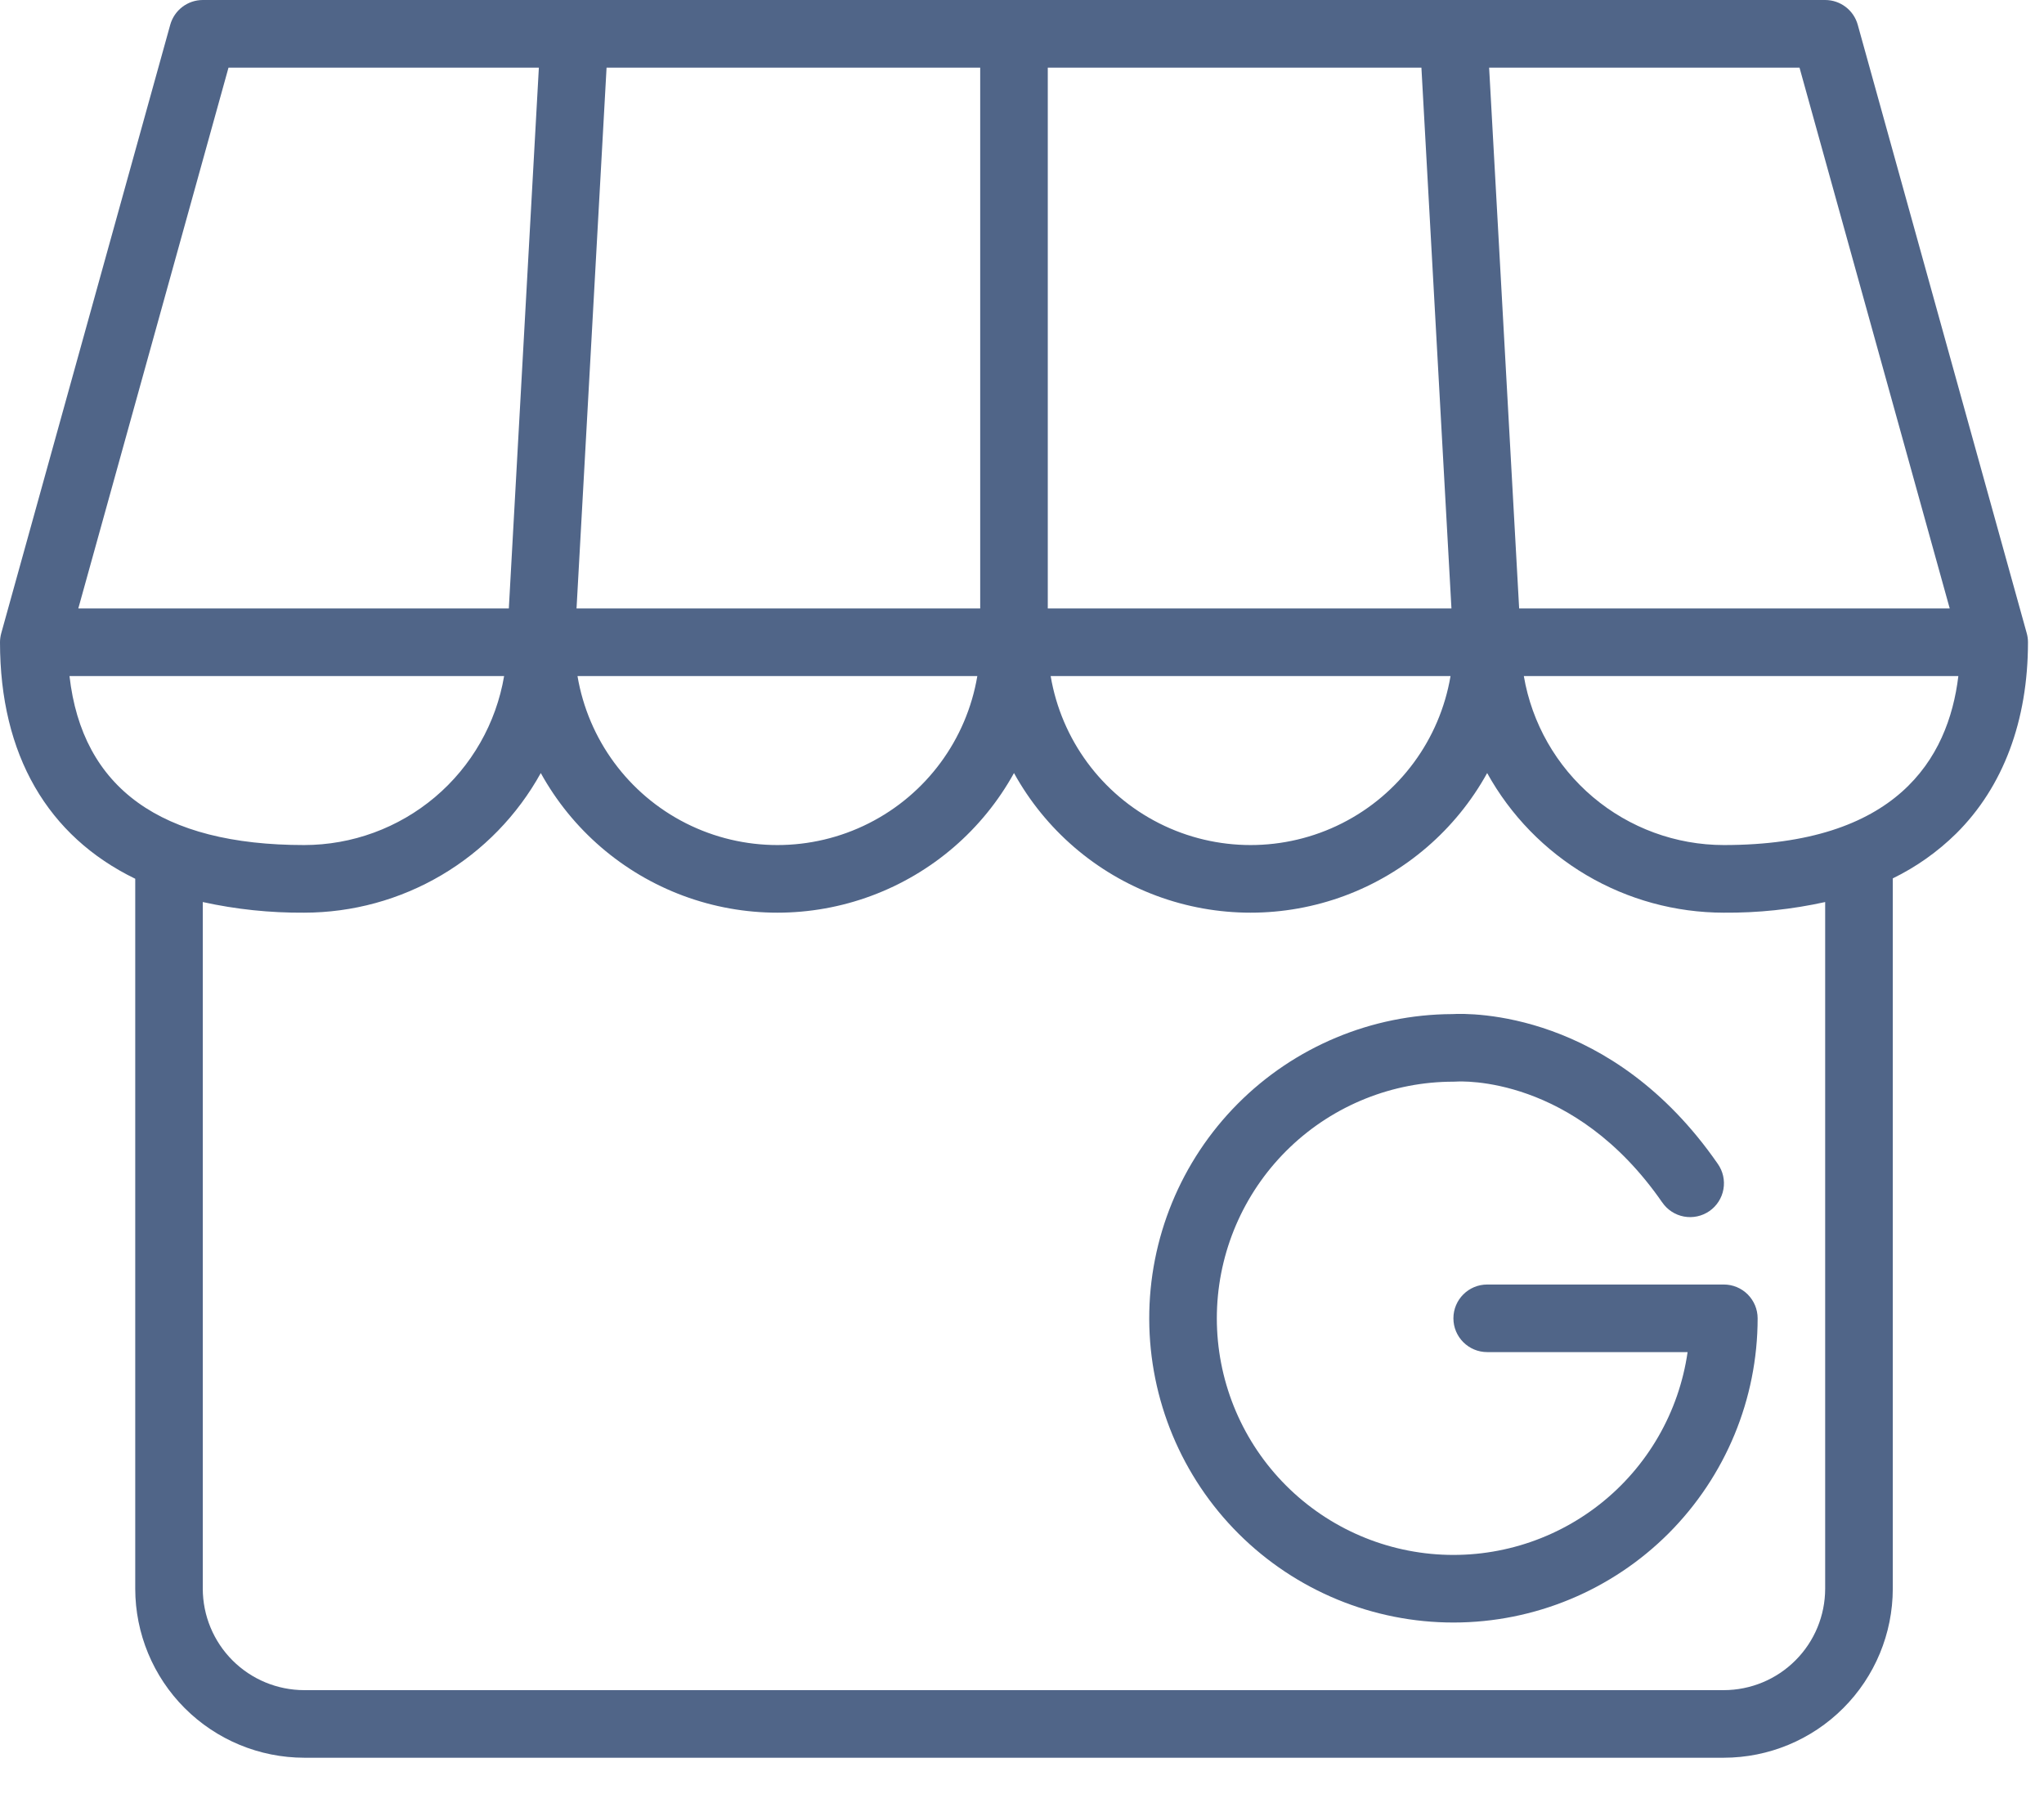
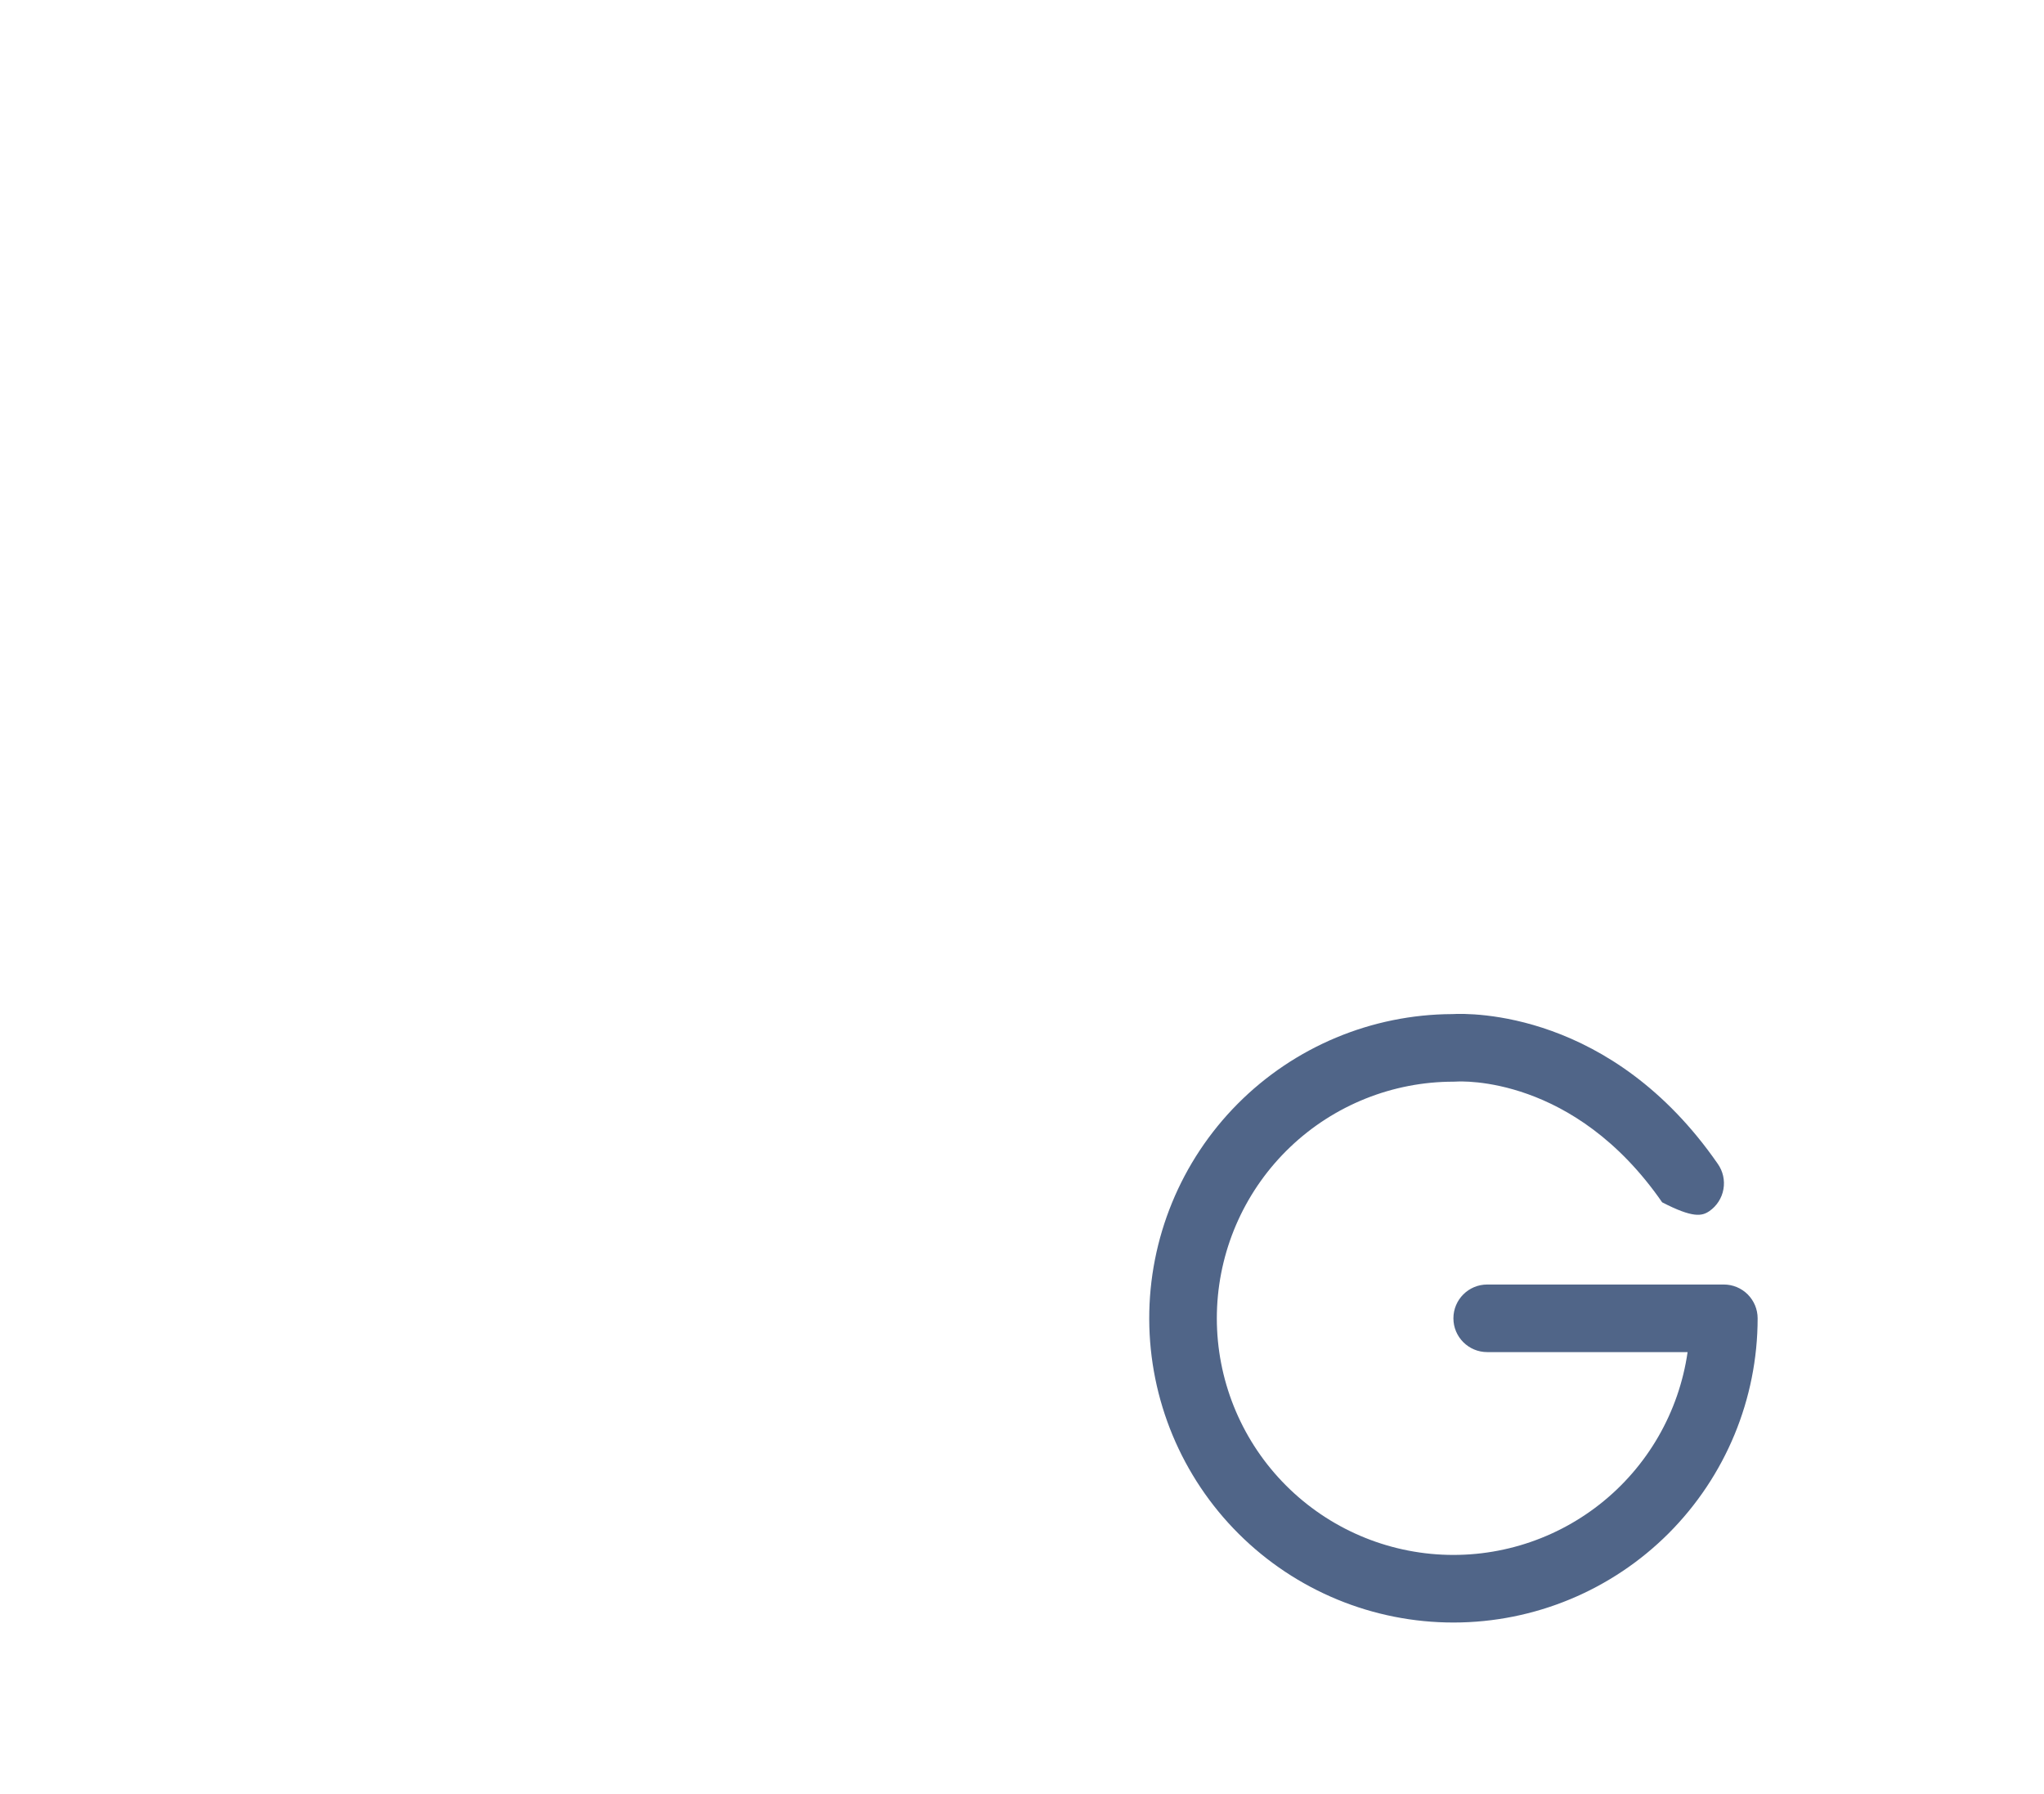
<svg xmlns="http://www.w3.org/2000/svg" width="49" height="43" viewBox="0 0 49 43" fill="none">
-   <path d="M34.842 25.928C34.864 25.928 34.881 25.928 34.904 25.926C35.018 25.919 37.734 25.768 39.847 28.821V28.82C39.969 28.999 40.157 29.122 40.37 29.161C40.582 29.2 40.801 29.153 40.979 29.03C41.156 28.907 41.277 28.719 41.315 28.506C41.353 28.293 41.304 28.074 41.18 27.898C38.633 24.219 35.246 24.284 34.816 24.308C32.883 24.315 31.032 25.089 29.67 26.459C28.308 27.83 27.545 29.685 27.55 31.618C27.555 33.55 28.326 35.402 29.695 36.766C31.064 38.13 32.919 38.895 34.851 38.892C36.783 38.89 38.636 38.121 40.002 36.754C41.367 35.386 42.135 33.533 42.135 31.6C42.135 31.385 42.049 31.179 41.897 31.027C41.745 30.875 41.539 30.79 41.324 30.79H35.652C35.205 30.79 34.842 31.153 34.842 31.6C34.842 32.047 35.205 32.41 35.652 32.41H40.456C40.248 33.853 39.493 35.16 38.347 36.06C37.201 36.96 35.752 37.385 34.302 37.246C32.851 37.107 31.51 36.415 30.555 35.313C29.601 34.212 29.108 32.785 29.177 31.33C29.247 29.874 29.874 28.501 30.929 27.495C31.983 26.49 33.385 25.928 34.842 25.928L34.842 25.928Z" fill="#506588" />
-   <path d="M48.616 15.395C48.616 15.322 48.606 15.249 48.586 15.178L44.535 0.594C44.438 0.243 44.118 0 43.754 0H4.862C4.498 0 4.179 0.243 4.081 0.594L0.03 15.178C0.011 15.249 0 15.322 0 15.395C0 18.098 1.145 20.045 3.242 21.064V38.082C3.243 39.156 3.67 40.186 4.429 40.945C5.189 41.705 6.219 42.132 7.293 42.133H41.324C42.398 42.132 43.428 41.705 44.187 40.945C44.947 40.186 45.374 39.156 45.375 38.082V21.055C45.937 20.781 46.45 20.418 46.895 19.98C48.021 18.863 48.616 17.277 48.616 15.394V15.395ZM46.74 14.585H36.418L35.698 1.621H43.139L46.74 14.585ZM23.498 1.621V14.585H13.821L14.541 1.621H23.498ZM34.075 1.621L34.795 14.585H25.118V1.621H34.075ZM23.429 16.205C23.172 17.728 22.207 19.038 20.828 19.734C19.45 20.43 17.823 20.43 16.444 19.734C15.066 19.038 14.101 17.728 13.844 16.205H23.429ZM34.773 16.205C34.516 17.728 33.55 19.038 32.172 19.734C30.794 20.43 29.166 20.43 27.788 19.734C26.41 19.038 25.444 17.728 25.187 16.205H34.773ZM5.478 1.621H12.918L12.198 14.585H1.877L5.478 1.621ZM1.666 16.205H12.085C11.893 17.337 11.306 18.365 10.429 19.106C9.552 19.847 8.441 20.255 7.292 20.256C3.859 20.256 1.971 18.893 1.666 16.205ZM43.754 38.082C43.753 38.727 43.497 39.345 43.041 39.8C42.586 40.256 41.968 40.512 41.323 40.513H7.292C6.648 40.512 6.03 40.256 5.574 39.8C5.119 39.345 4.862 38.727 4.861 38.082V21.622C5.66 21.798 6.475 21.883 7.292 21.877C8.45 21.876 9.587 21.565 10.584 20.977C11.582 20.388 12.403 19.544 12.964 18.53C13.714 19.888 14.927 20.932 16.381 21.472C17.836 22.012 19.436 22.012 20.89 21.472C22.345 20.932 23.558 19.888 24.308 18.53C25.058 19.888 26.271 20.932 27.725 21.472C29.18 22.012 30.779 22.012 32.234 21.472C33.688 20.932 34.901 19.888 35.651 18.53C36.212 19.544 37.034 20.388 38.031 20.977C39.028 21.565 40.165 21.876 41.323 21.877C42.14 21.884 42.956 21.798 43.754 21.622L43.754 38.082ZM41.323 20.256C40.175 20.255 39.064 19.847 38.187 19.106C37.31 18.365 36.723 17.337 36.53 16.205H46.947C46.705 18.208 45.449 20.256 41.323 20.256H41.323Z" fill="#506588" />
+   <path d="M34.842 25.928C34.864 25.928 34.881 25.928 34.904 25.926C35.018 25.919 37.734 25.768 39.847 28.821V28.82C40.582 29.2 40.801 29.153 40.979 29.03C41.156 28.907 41.277 28.719 41.315 28.506C41.353 28.293 41.304 28.074 41.18 27.898C38.633 24.219 35.246 24.284 34.816 24.308C32.883 24.315 31.032 25.089 29.67 26.459C28.308 27.83 27.545 29.685 27.55 31.618C27.555 33.55 28.326 35.402 29.695 36.766C31.064 38.13 32.919 38.895 34.851 38.892C36.783 38.89 38.636 38.121 40.002 36.754C41.367 35.386 42.135 33.533 42.135 31.6C42.135 31.385 42.049 31.179 41.897 31.027C41.745 30.875 41.539 30.79 41.324 30.79H35.652C35.205 30.79 34.842 31.153 34.842 31.6C34.842 32.047 35.205 32.41 35.652 32.41H40.456C40.248 33.853 39.493 35.16 38.347 36.06C37.201 36.96 35.752 37.385 34.302 37.246C32.851 37.107 31.51 36.415 30.555 35.313C29.601 34.212 29.108 32.785 29.177 31.33C29.247 29.874 29.874 28.501 30.929 27.495C31.983 26.49 33.385 25.928 34.842 25.928L34.842 25.928Z" fill="#506588" />
</svg>